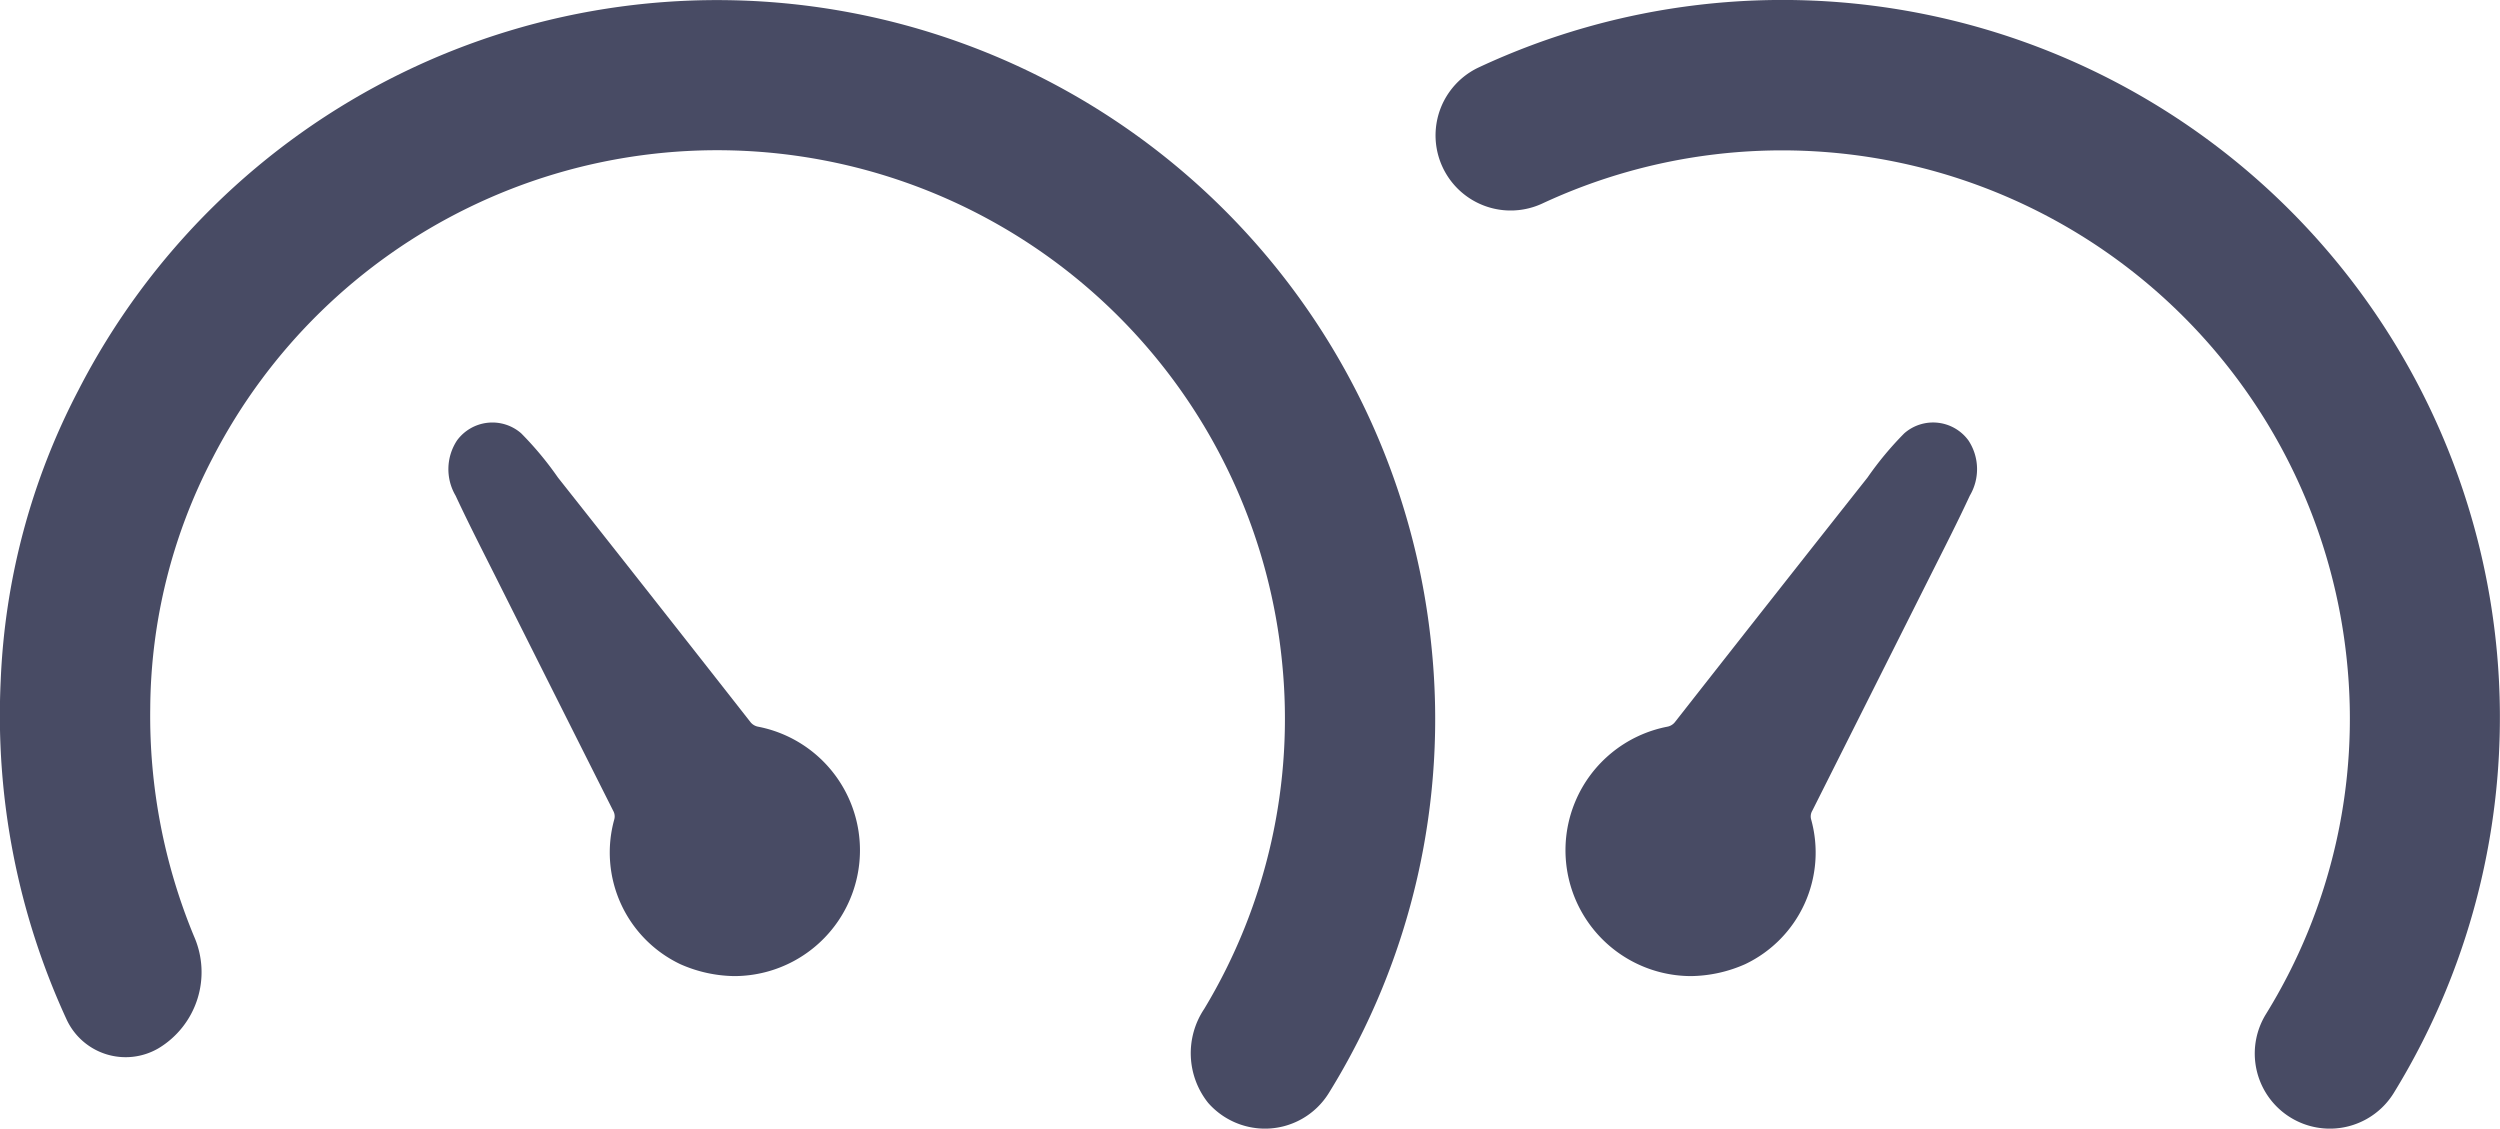
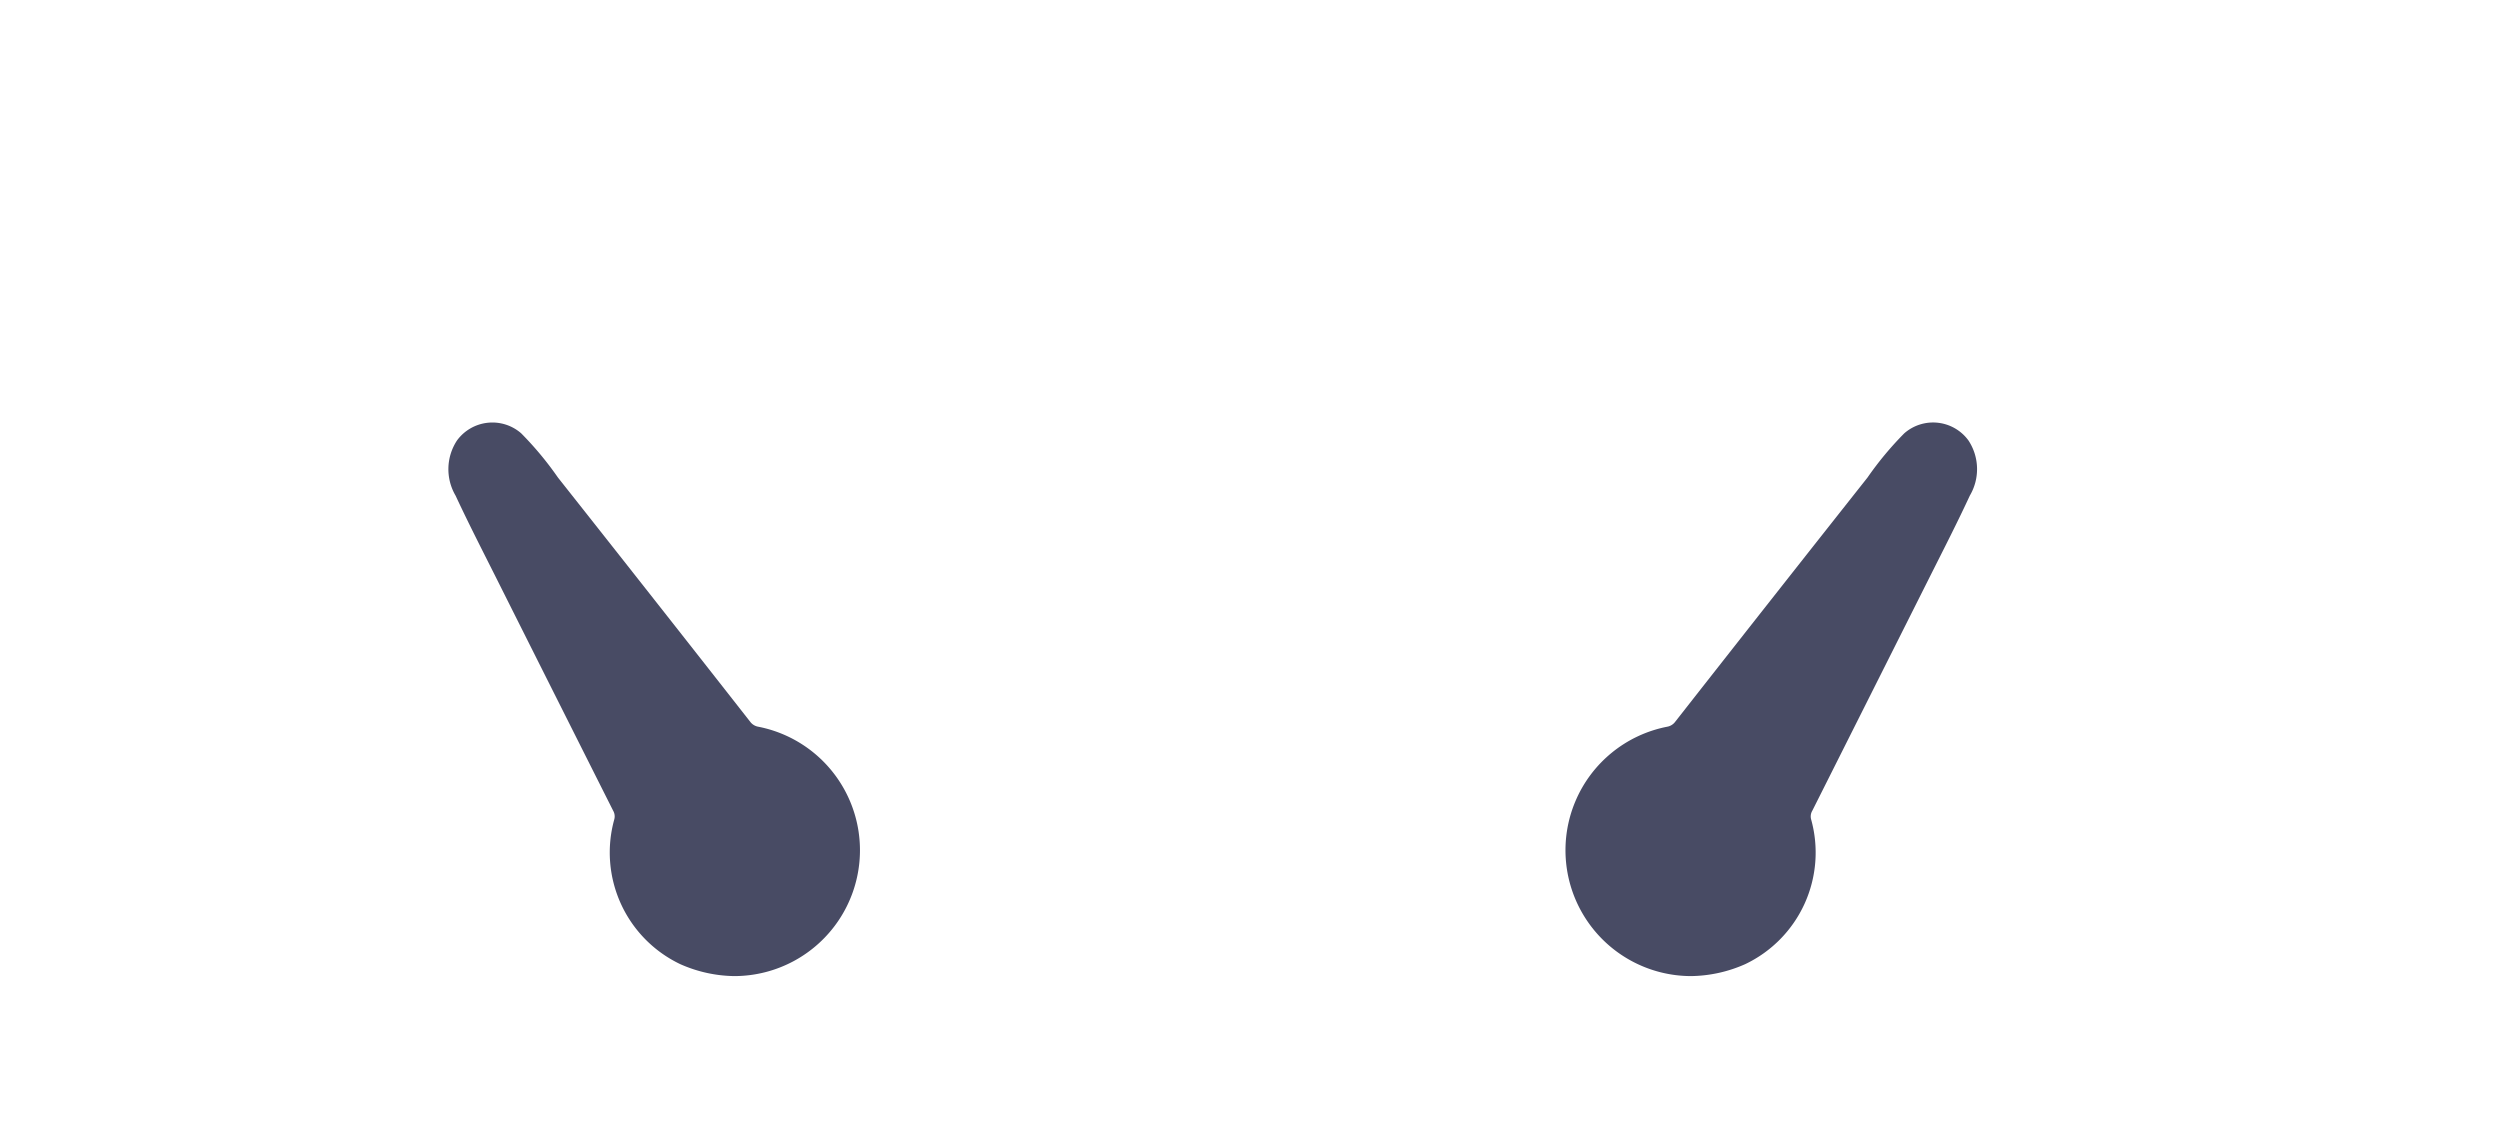
<svg xmlns="http://www.w3.org/2000/svg" width="49.936" height="22.543" viewBox="0 0 49.936 22.543">
  <defs>
    <style>
            .prefix__cls-1{fill:#484b64}
        </style>
  </defs>
  <g id="prefix__HUD2_icon_off" transform="translate(-4618.126 -7154.711)">
    <g id="prefix__그룹_644" data-name="그룹 644">
-       <path id="prefix__패스_2313" d="M4643.391 7177.255a1.512 1.512 0 0 1-1.133-.515 1.59 1.59 0 0 1-.079-1.876 11.218 11.218 0 0 0 1.556-6.923 11.337 11.337 0 0 0-21.357-4.092 10.938 10.938 0 0 0-1.251 5.012 11.486 11.486 0 0 0 .875 4.554 1.774 1.774 0 0 1-.707 2.233 1.3 1.3 0 0 1-1.833-.561 14.5 14.5 0 0 1-1.322-6.781 13.7 13.7 0 0 1 1.547-5.791 14.34 14.34 0 0 1 27.027 5.064 14.188 14.188 0 0 1-2.044 8.962 1.5 1.5 0 0 1-1.279.714z" class="prefix__cls-1" data-name="패스 2313" />
-     </g>
+       </g>
    <g id="prefix__그룹_645" data-name="그룹 645">
      <path id="prefix__패스_2314" d="M4631.711 7173.968a2.47 2.47 0 0 1-1.316-2.887.226.226 0 0 0-.022-.177q-1.181-2.347-2.361-4.7c-.266-.529-.536-1.056-.786-1.593a1.043 1.043 0 0 1 .027-1.1.875.875 0 0 1 1.283-.145 6.6 6.6 0 0 1 .735.884q1.929 2.439 3.847 4.887a.255.255 0 0 0 .155.09 2.514 2.514 0 0 1-.471 4.981 2.735 2.735 0 0 1-1.091-.24z" class="prefix__cls-1" data-name="패스 2314" />
    </g>
    <g id="prefix__그룹_646" data-name="그룹 646">
-       <path id="prefix__패스_2315" d="M4664.663 7177.255a1.5 1.5 0 0 1-1.277-2.286 11.22 11.22 0 0 0 1.615-7.083 11.339 11.339 0 0 0-16.066-9.111 1.5 1.5 0 1 1-1.269-2.719 14.331 14.331 0 0 1 18.275 20.485 1.5 1.5 0 0 1-1.278.714z" class="prefix__cls-1" data-name="패스 2315" />
+       <path id="prefix__패스_2315" d="M4664.663 7177.255z" class="prefix__cls-1" data-name="패스 2315" />
    </g>
    <g id="prefix__그룹_647" data-name="그룹 647">
      <path id="prefix__패스_2316" d="M4652.988 7173.968a2.469 2.469 0 0 0 1.315-2.887.224.224 0 0 1 .023-.177l2.361-4.7c.266-.529.536-1.056.785-1.593a1.041 1.041 0 0 0-.026-1.1.874.874 0 0 0-1.283-.145 6.6 6.6 0 0 0-.735.884q-1.929 2.439-3.848 4.887a.253.253 0 0 1-.154.09 2.514 2.514 0 0 0 .47 4.981 2.74 2.74 0 0 0 1.092-.24z" class="prefix__cls-1" data-name="패스 2316" />
    </g>
  </g>
</svg>